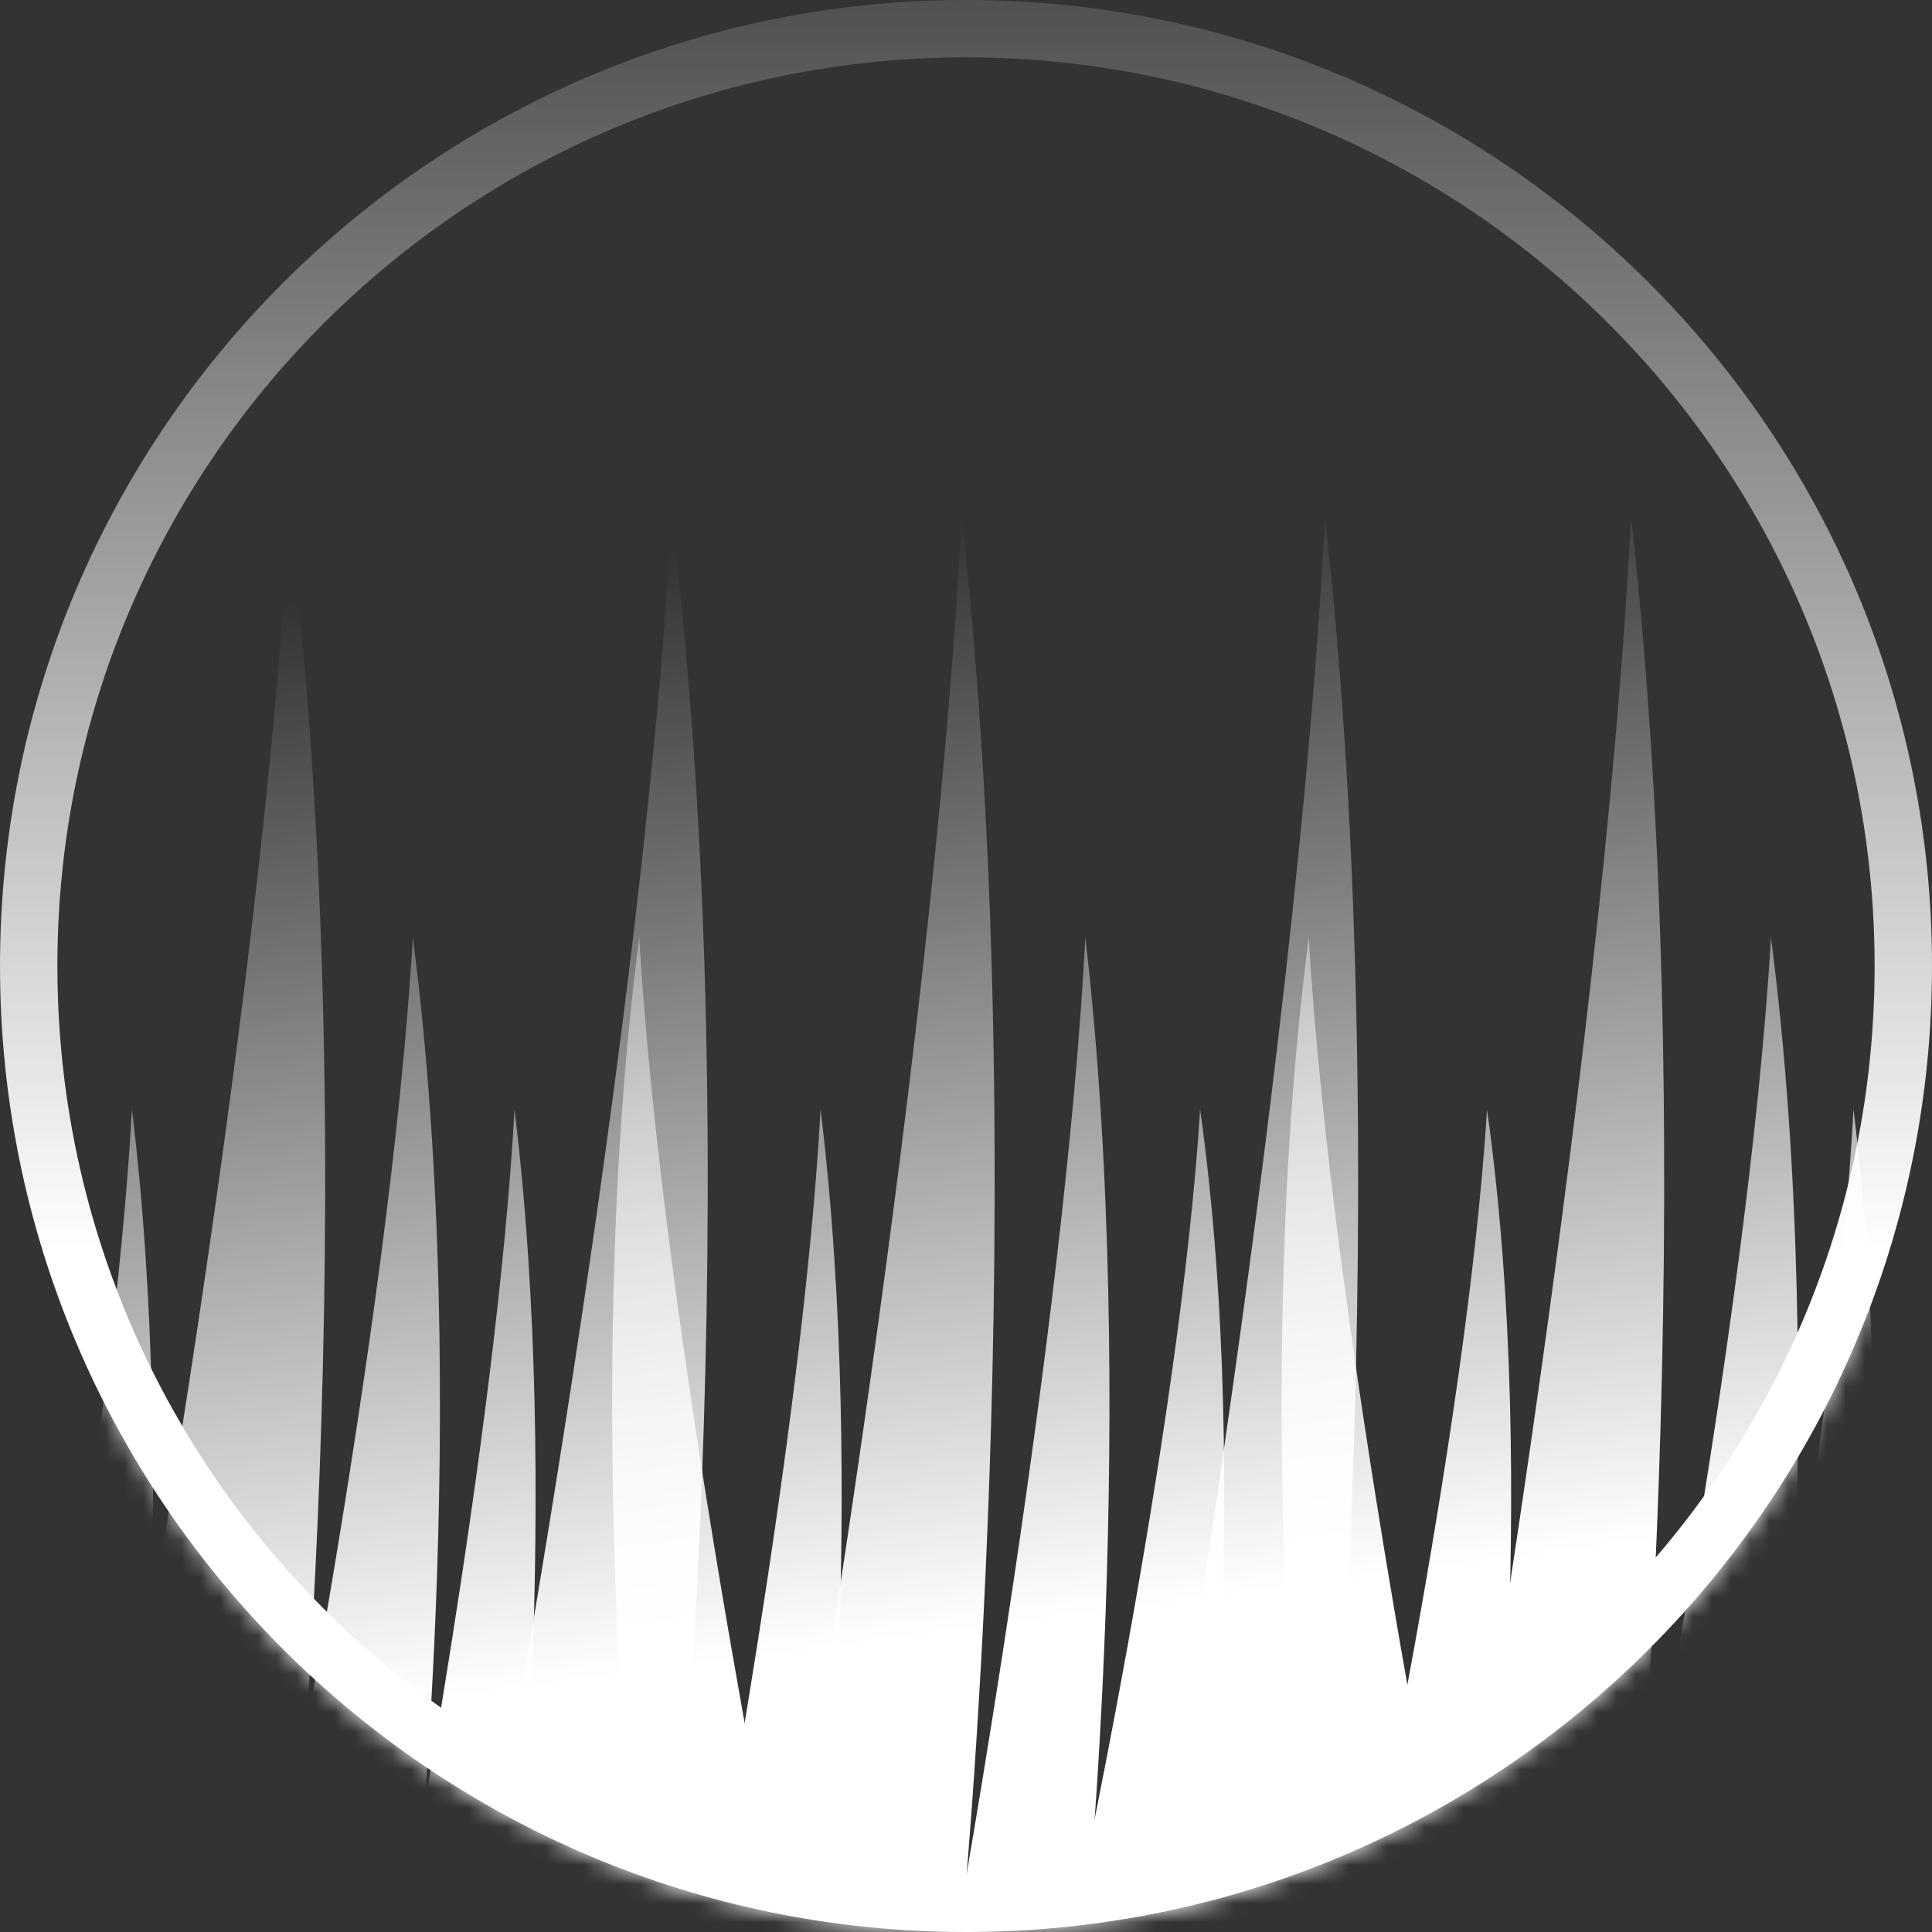
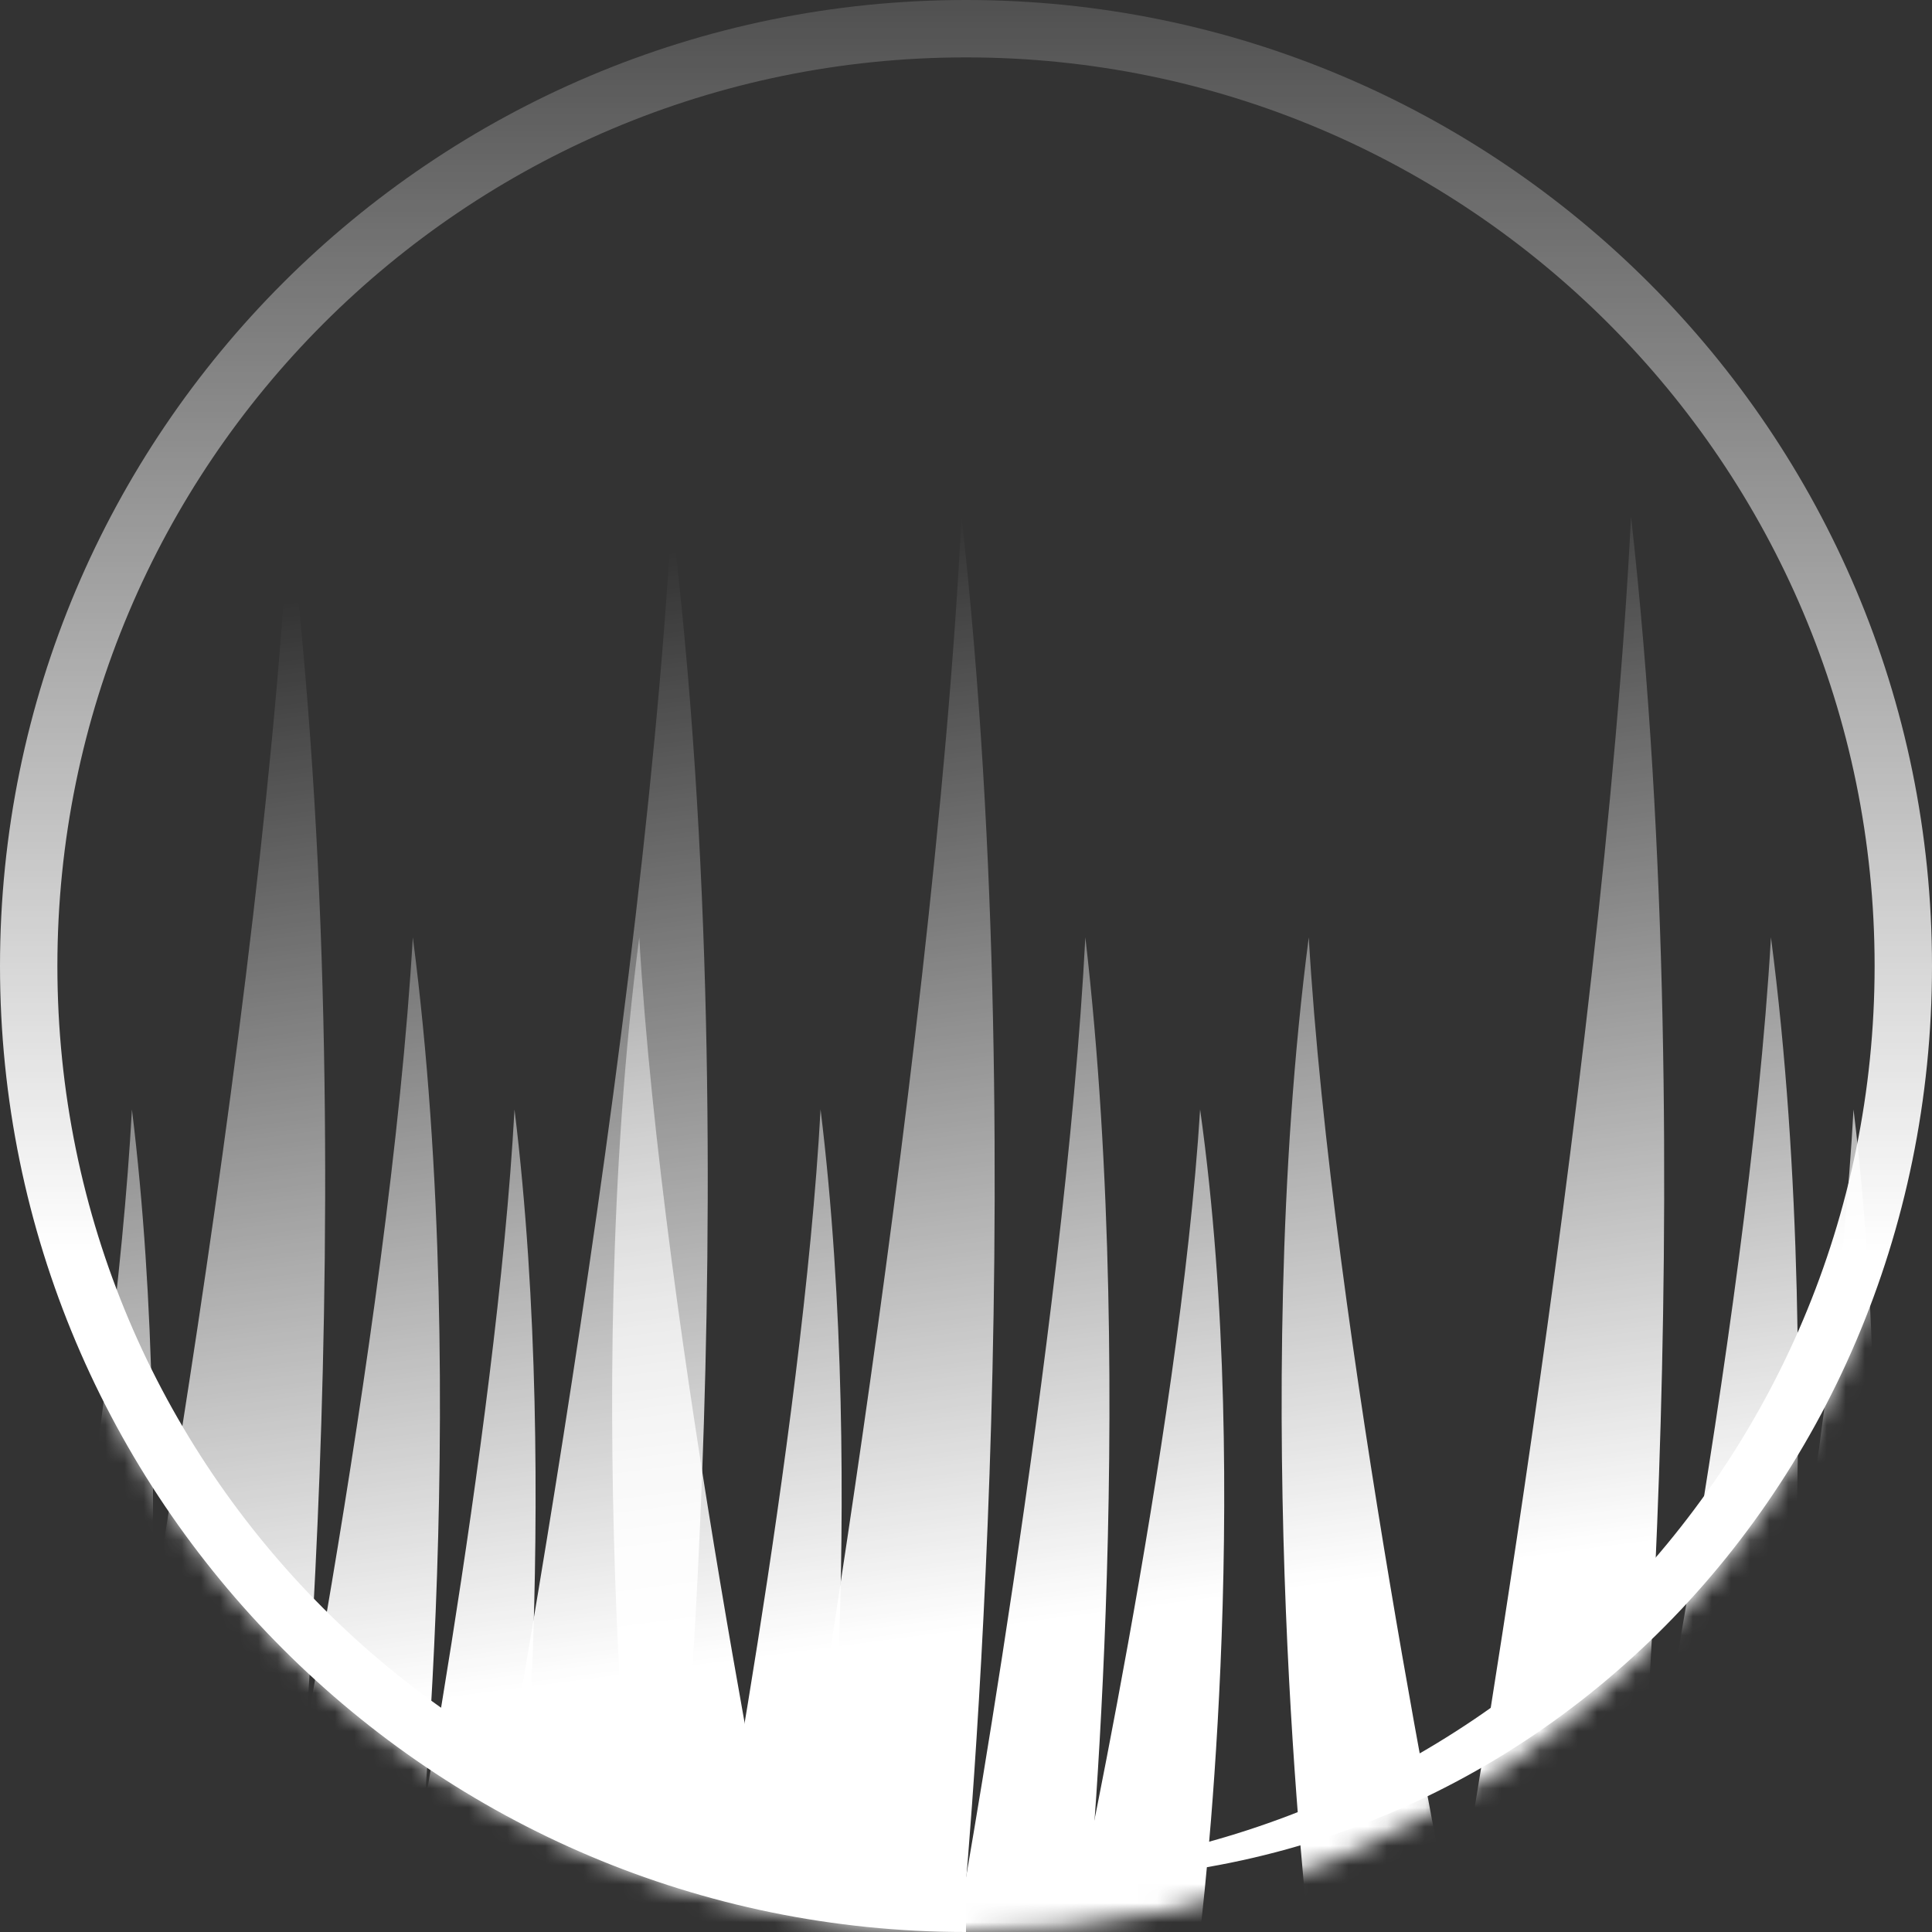
<svg xmlns="http://www.w3.org/2000/svg" width="101" height="101" viewBox="0 0 101 101" fill="none">
  <rect x="0" y="0" width="101" height="101" fill="#333333" stroke="none" />
  <mask id="mask0_1103_4" style="mask-type:alpha" maskUnits="userSpaceOnUse" x="0" y="0" width="101" height="101">
    <path d="M101 50.5C101 22.61 78.39 0 50.5 0C22.61 0 0 22.61 0 50.5C0 78.39 22.61 101 50.5 101C78.39 101 101 78.39 101 50.5Z" fill="#D9D9D9" />
  </mask>
  <g mask="url(#mask0_1103_4)">
    <path d="M15.108 27C13.512 56.48 5 101 5 101H15.108C15.108 101 19.364 61.894 15.108 27Z" fill="url(#paint0_linear_1103_4)" />
    <path d="M35.108 27C33.512 56.48 25 101 25 101H35.108C35.108 101 39.364 61.894 35.108 27Z" fill="url(#paint1_linear_1103_4)" />
    <path d="M6.897 58C5.966 75.13 1 101 1 101H6.897C6.897 101 9.379 78.276 6.897 58Z" fill="url(#paint2_linear_1103_4)" />
    <path d="M26.897 58C25.965 75.13 21 101 21 101H26.897C26.897 101 29.379 78.276 26.897 58Z" fill="url(#paint3_linear_1103_4)" />
    <path d="M-1.739 49C-0.675 69.715 5 101 5 101H-1.739C-1.739 101 -4.576 73.52 -1.739 49Z" fill="url(#paint4_linear_1103_4)" />
    <path d="M21.581 49C20.384 69.715 14 101 14 101H21.581C21.581 101 24.773 73.52 21.581 49Z" fill="url(#paint5_linear_1103_4)" />
    <path d="M50.266 27C48.803 56.48 41 101 41 101H50.266C50.266 101 54.167 61.894 50.266 27Z" fill="url(#paint6_linear_1103_4)" />
    <path d="M85.266 27C83.803 56.48 76 101 76 101H85.266C85.266 101 89.168 61.894 85.266 27Z" fill="url(#paint7_linear_1103_4)" />
-     <path d="M69.266 27C67.803 56.48 60 101 60 101H69.266C69.266 101 73.168 61.894 69.266 27Z" fill="url(#paint8_linear_1103_4)" />
    <path d="M105.108 27C103.512 56.48 95 101 95 101H105.108C105.108 101 109.365 61.894 105.108 27Z" fill="url(#paint9_linear_1103_4)" />
    <path d="M42.897 58C41.965 75.13 37 101 37 101H42.897C42.897 101 45.379 78.276 42.897 58Z" fill="url(#paint10_linear_1103_4)" />
-     <path d="M77.739 58C76.675 75.13 71 101 71 101H77.739C77.739 101 80.576 78.276 77.739 58Z" fill="url(#paint11_linear_1103_4)" />
    <path d="M62.739 58C61.675 75.13 56 101 56 101H62.739C62.739 101 65.576 78.276 62.739 58Z" fill="url(#paint12_linear_1103_4)" />
    <path d="M96.897 58C95.966 75.13 91 101 91 101H96.897C96.897 101 99.379 78.276 96.897 58Z" fill="url(#paint13_linear_1103_4)" />
    <path d="M33.419 49C34.616 69.715 41 101 41 101H33.419C33.419 101 30.227 73.52 33.419 49Z" fill="url(#paint14_linear_1103_4)" />
    <path d="M68.419 49C69.616 69.715 76 101 76 101H68.419C68.419 101 65.227 73.52 68.419 49Z" fill="url(#paint15_linear_1103_4)" />
    <path d="M104.261 49C105.325 69.715 111 101 111 101H104.261C104.261 101 101.424 73.52 104.261 49Z" fill="url(#paint16_linear_1103_4)" />
    <path d="M56.739 49C55.675 69.715 50 101 50 101H56.739C56.739 101 59.576 73.52 56.739 49Z" fill="url(#paint17_linear_1103_4)" />
    <path d="M92.581 49C91.384 69.715 85 101 85 101H92.581C92.581 101 95.773 73.52 92.581 49Z" fill="url(#paint18_linear_1103_4)" />
  </g>
-   <path d="M3 50.5C3 24.267 24.267 3 50.5 3C76.734 3 98 24.267 98 50.5C98 76.734 76.734 98 50.5 98L50.5 101C78.39 101 101 78.39 101 50.5C101 22.61 78.39 1.9766e-06 50.5 4.41485e-06C22.61 6.8531e-06 1.9766e-06 22.61 4.41485e-06 50.5C6.8531e-06 78.39 22.61 101 50.5 101L50.5 98C24.267 98 3 76.734 3 50.5Z" fill="url(#paint19_linear_1103_4)" />
+   <path d="M3 50.5C3 24.267 24.267 3 50.5 3C76.734 3 98 24.267 98 50.5C98 76.734 76.734 98 50.5 98C78.39 101 101 78.39 101 50.5C101 22.61 78.39 1.9766e-06 50.5 4.41485e-06C22.61 6.8531e-06 1.9766e-06 22.61 4.41485e-06 50.5C6.8531e-06 78.39 22.61 101 50.5 101L50.5 98C24.267 98 3 76.734 3 50.5Z" fill="url(#paint19_linear_1103_4)" />
  <defs>
    <linearGradient id="paint0_linear_1103_4" x1="60.5" y1="84" x2="53" y2="26.5" gradientUnits="userSpaceOnUse">
      <stop stop-color="white" />
      <stop offset="1" stop-color="white" stop-opacity="0" />
    </linearGradient>
    <linearGradient id="paint1_linear_1103_4" x1="60.5" y1="84" x2="53" y2="26.5" gradientUnits="userSpaceOnUse">
      <stop stop-color="white" />
      <stop offset="1" stop-color="white" stop-opacity="0" />
    </linearGradient>
    <linearGradient id="paint2_linear_1103_4" x1="60.5" y1="84" x2="53" y2="26.5" gradientUnits="userSpaceOnUse">
      <stop stop-color="white" />
      <stop offset="1" stop-color="white" stop-opacity="0" />
    </linearGradient>
    <linearGradient id="paint3_linear_1103_4" x1="60.5" y1="84" x2="53" y2="26.5" gradientUnits="userSpaceOnUse">
      <stop stop-color="white" />
      <stop offset="1" stop-color="white" stop-opacity="0" />
    </linearGradient>
    <linearGradient id="paint4_linear_1103_4" x1="60.5" y1="84" x2="53" y2="26.5" gradientUnits="userSpaceOnUse">
      <stop stop-color="white" />
      <stop offset="1" stop-color="white" stop-opacity="0" />
    </linearGradient>
    <linearGradient id="paint5_linear_1103_4" x1="60.5" y1="84" x2="53" y2="26.5" gradientUnits="userSpaceOnUse">
      <stop stop-color="white" />
      <stop offset="1" stop-color="white" stop-opacity="0" />
    </linearGradient>
    <linearGradient id="paint6_linear_1103_4" x1="60.5" y1="84" x2="53" y2="26.5" gradientUnits="userSpaceOnUse">
      <stop stop-color="white" />
      <stop offset="1" stop-color="white" stop-opacity="0" />
    </linearGradient>
    <linearGradient id="paint7_linear_1103_4" x1="60.5" y1="84" x2="53" y2="26.5" gradientUnits="userSpaceOnUse">
      <stop stop-color="white" />
      <stop offset="1" stop-color="white" stop-opacity="0" />
    </linearGradient>
    <linearGradient id="paint8_linear_1103_4" x1="60.5" y1="84" x2="53" y2="26.5" gradientUnits="userSpaceOnUse">
      <stop stop-color="white" />
      <stop offset="1" stop-color="white" stop-opacity="0" />
    </linearGradient>
    <linearGradient id="paint9_linear_1103_4" x1="60.5" y1="84" x2="53" y2="26.5" gradientUnits="userSpaceOnUse">
      <stop stop-color="white" />
      <stop offset="1" stop-color="white" stop-opacity="0" />
    </linearGradient>
    <linearGradient id="paint10_linear_1103_4" x1="60.5" y1="84" x2="53" y2="26.5" gradientUnits="userSpaceOnUse">
      <stop stop-color="white" />
      <stop offset="1" stop-color="white" stop-opacity="0" />
    </linearGradient>
    <linearGradient id="paint11_linear_1103_4" x1="60.5" y1="84" x2="53" y2="26.5" gradientUnits="userSpaceOnUse">
      <stop stop-color="white" />
      <stop offset="1" stop-color="white" stop-opacity="0" />
    </linearGradient>
    <linearGradient id="paint12_linear_1103_4" x1="60.5" y1="84" x2="53" y2="26.5" gradientUnits="userSpaceOnUse">
      <stop stop-color="white" />
      <stop offset="1" stop-color="white" stop-opacity="0" />
    </linearGradient>
    <linearGradient id="paint13_linear_1103_4" x1="60.5" y1="84" x2="53" y2="26.5" gradientUnits="userSpaceOnUse">
      <stop stop-color="white" />
      <stop offset="1" stop-color="white" stop-opacity="0" />
    </linearGradient>
    <linearGradient id="paint14_linear_1103_4" x1="60.5" y1="84" x2="53" y2="26.5" gradientUnits="userSpaceOnUse">
      <stop stop-color="white" />
      <stop offset="1" stop-color="white" stop-opacity="0" />
    </linearGradient>
    <linearGradient id="paint15_linear_1103_4" x1="60.5" y1="84" x2="53" y2="26.5" gradientUnits="userSpaceOnUse">
      <stop stop-color="white" />
      <stop offset="1" stop-color="white" stop-opacity="0" />
    </linearGradient>
    <linearGradient id="paint16_linear_1103_4" x1="60.5" y1="84" x2="53" y2="26.5" gradientUnits="userSpaceOnUse">
      <stop stop-color="white" />
      <stop offset="1" stop-color="white" stop-opacity="0" />
    </linearGradient>
    <linearGradient id="paint17_linear_1103_4" x1="60.5" y1="84" x2="53" y2="26.5" gradientUnits="userSpaceOnUse">
      <stop stop-color="white" />
      <stop offset="1" stop-color="white" stop-opacity="0" />
    </linearGradient>
    <linearGradient id="paint18_linear_1103_4" x1="60.5" y1="84" x2="53" y2="26.5" gradientUnits="userSpaceOnUse">
      <stop stop-color="white" />
      <stop offset="1" stop-color="white" stop-opacity="0" />
    </linearGradient>
    <linearGradient id="paint19_linear_1103_4" x1="51" y1="65.5" x2="51" y2="-11" gradientUnits="userSpaceOnUse">
      <stop stop-color="white" />
      <stop offset="1" stop-color="white" stop-opacity="0" />
    </linearGradient>
  </defs>
</svg>